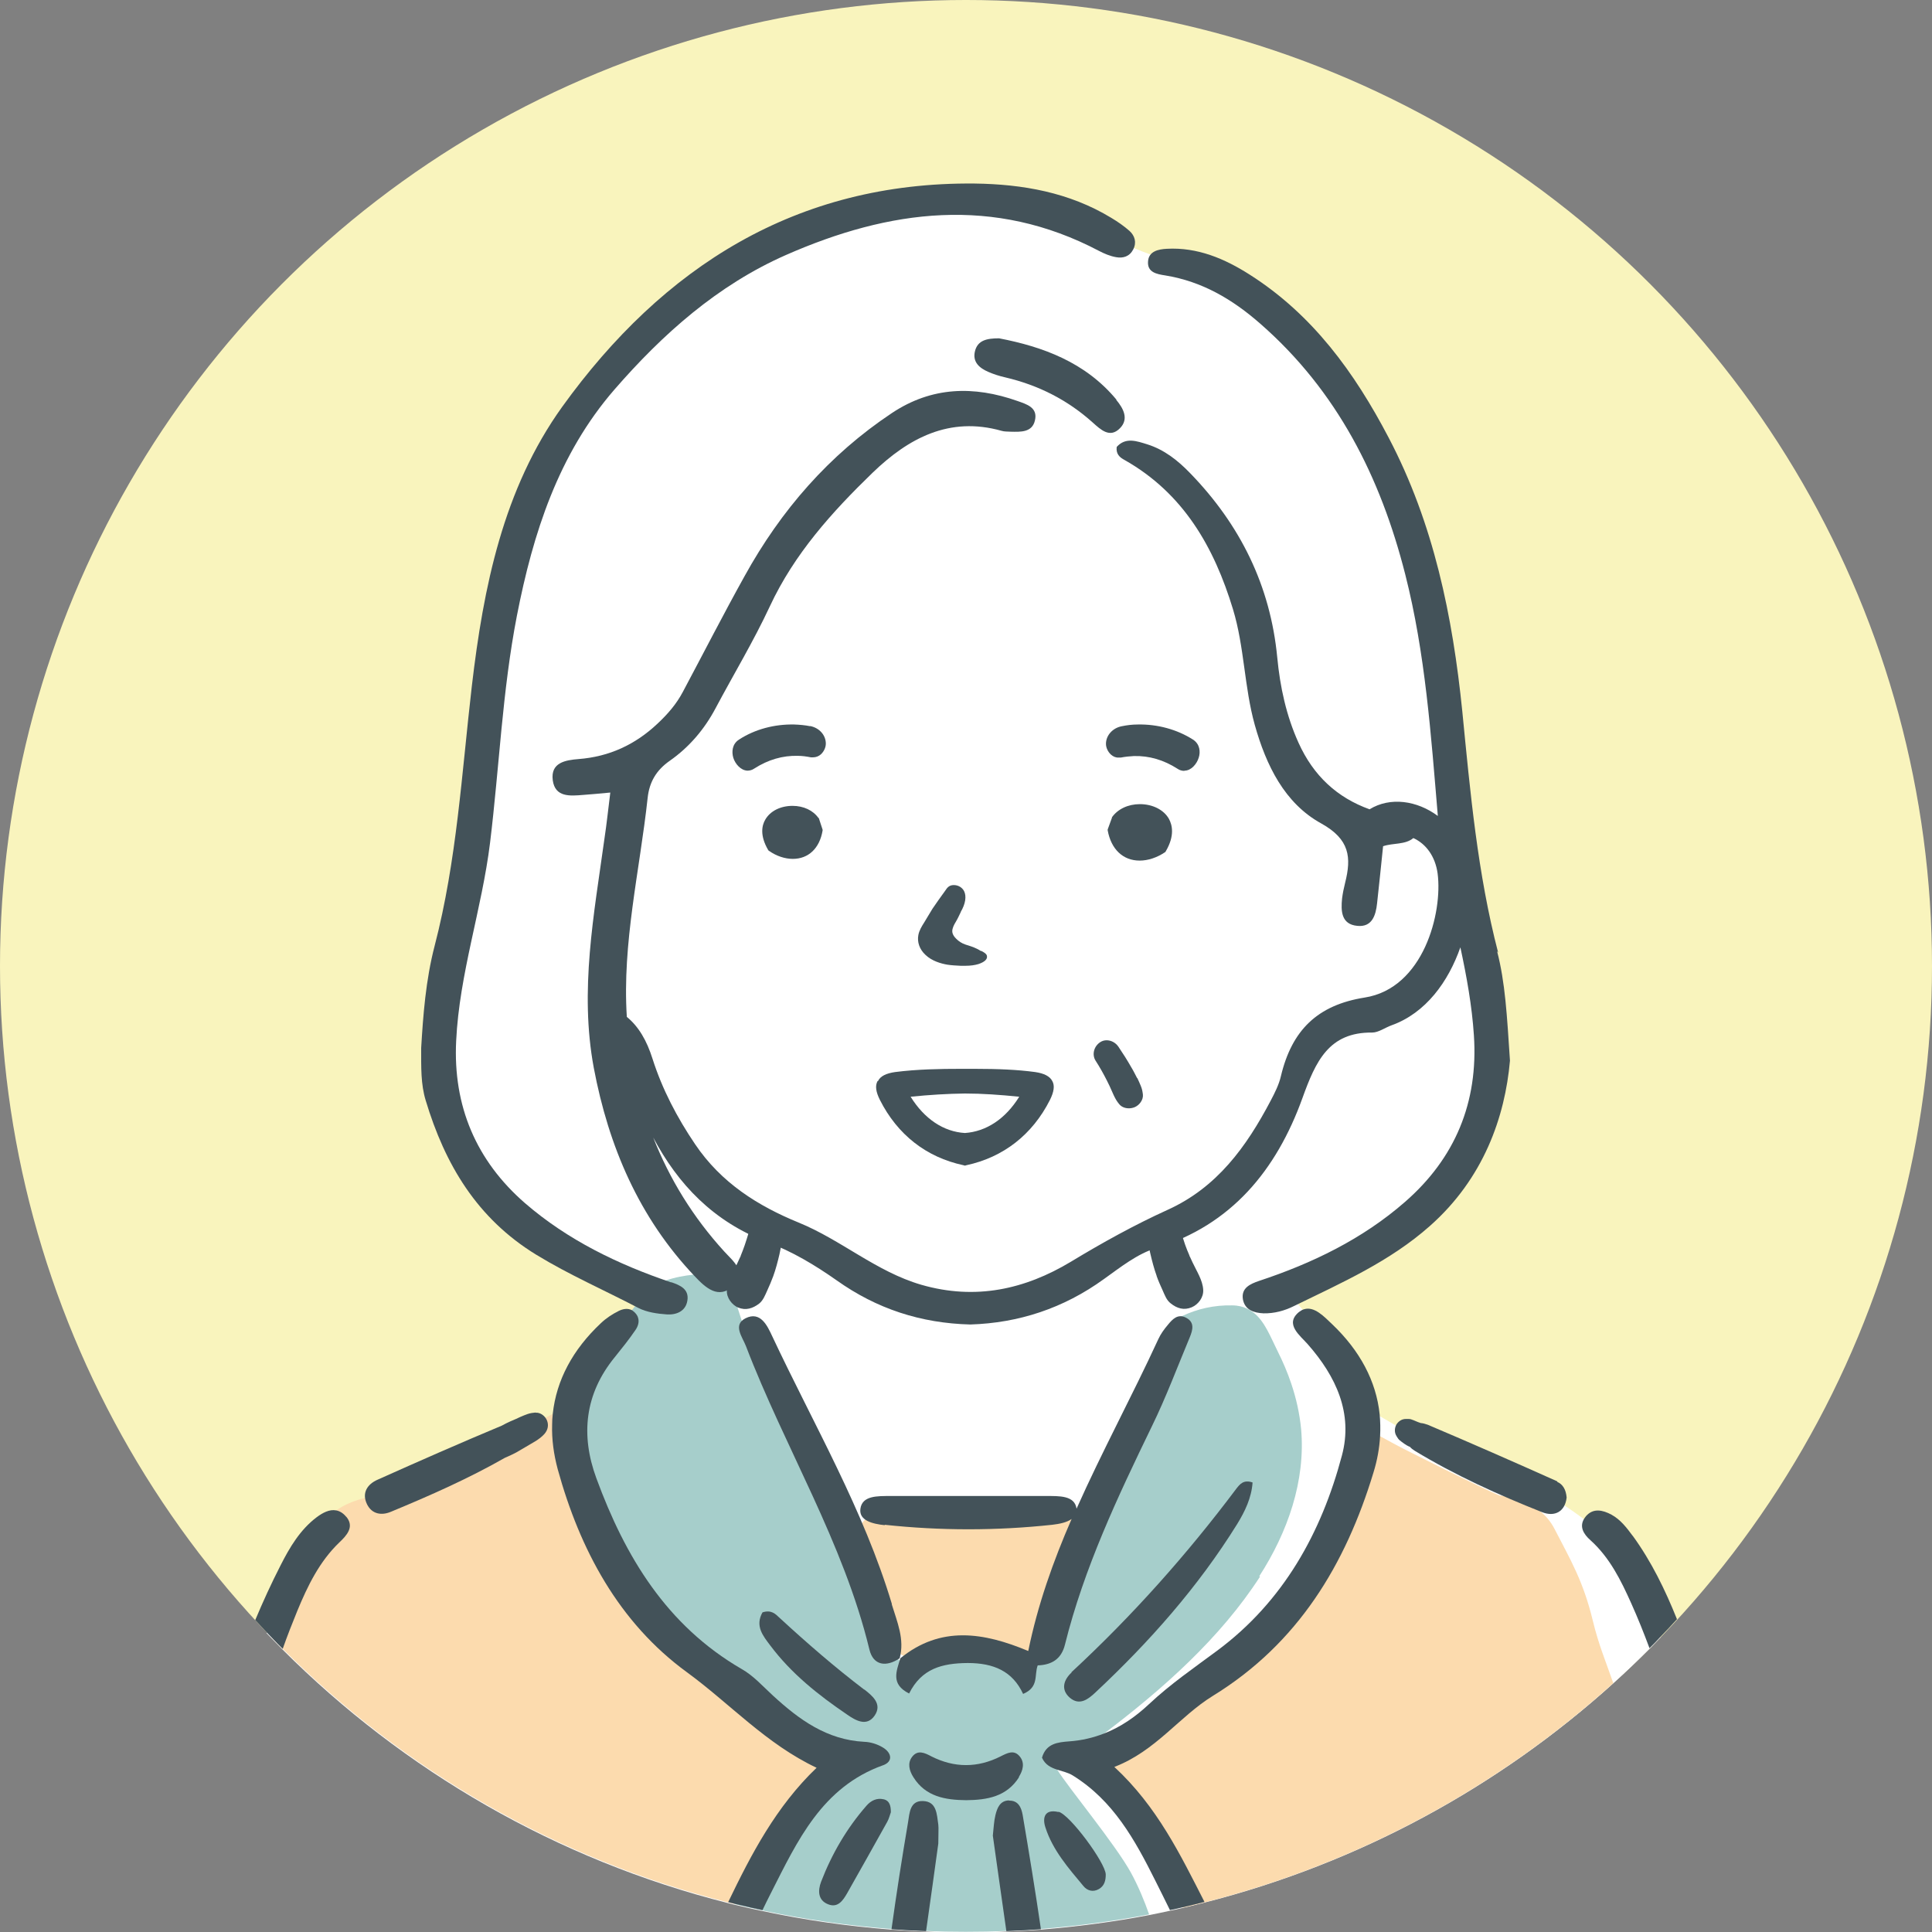
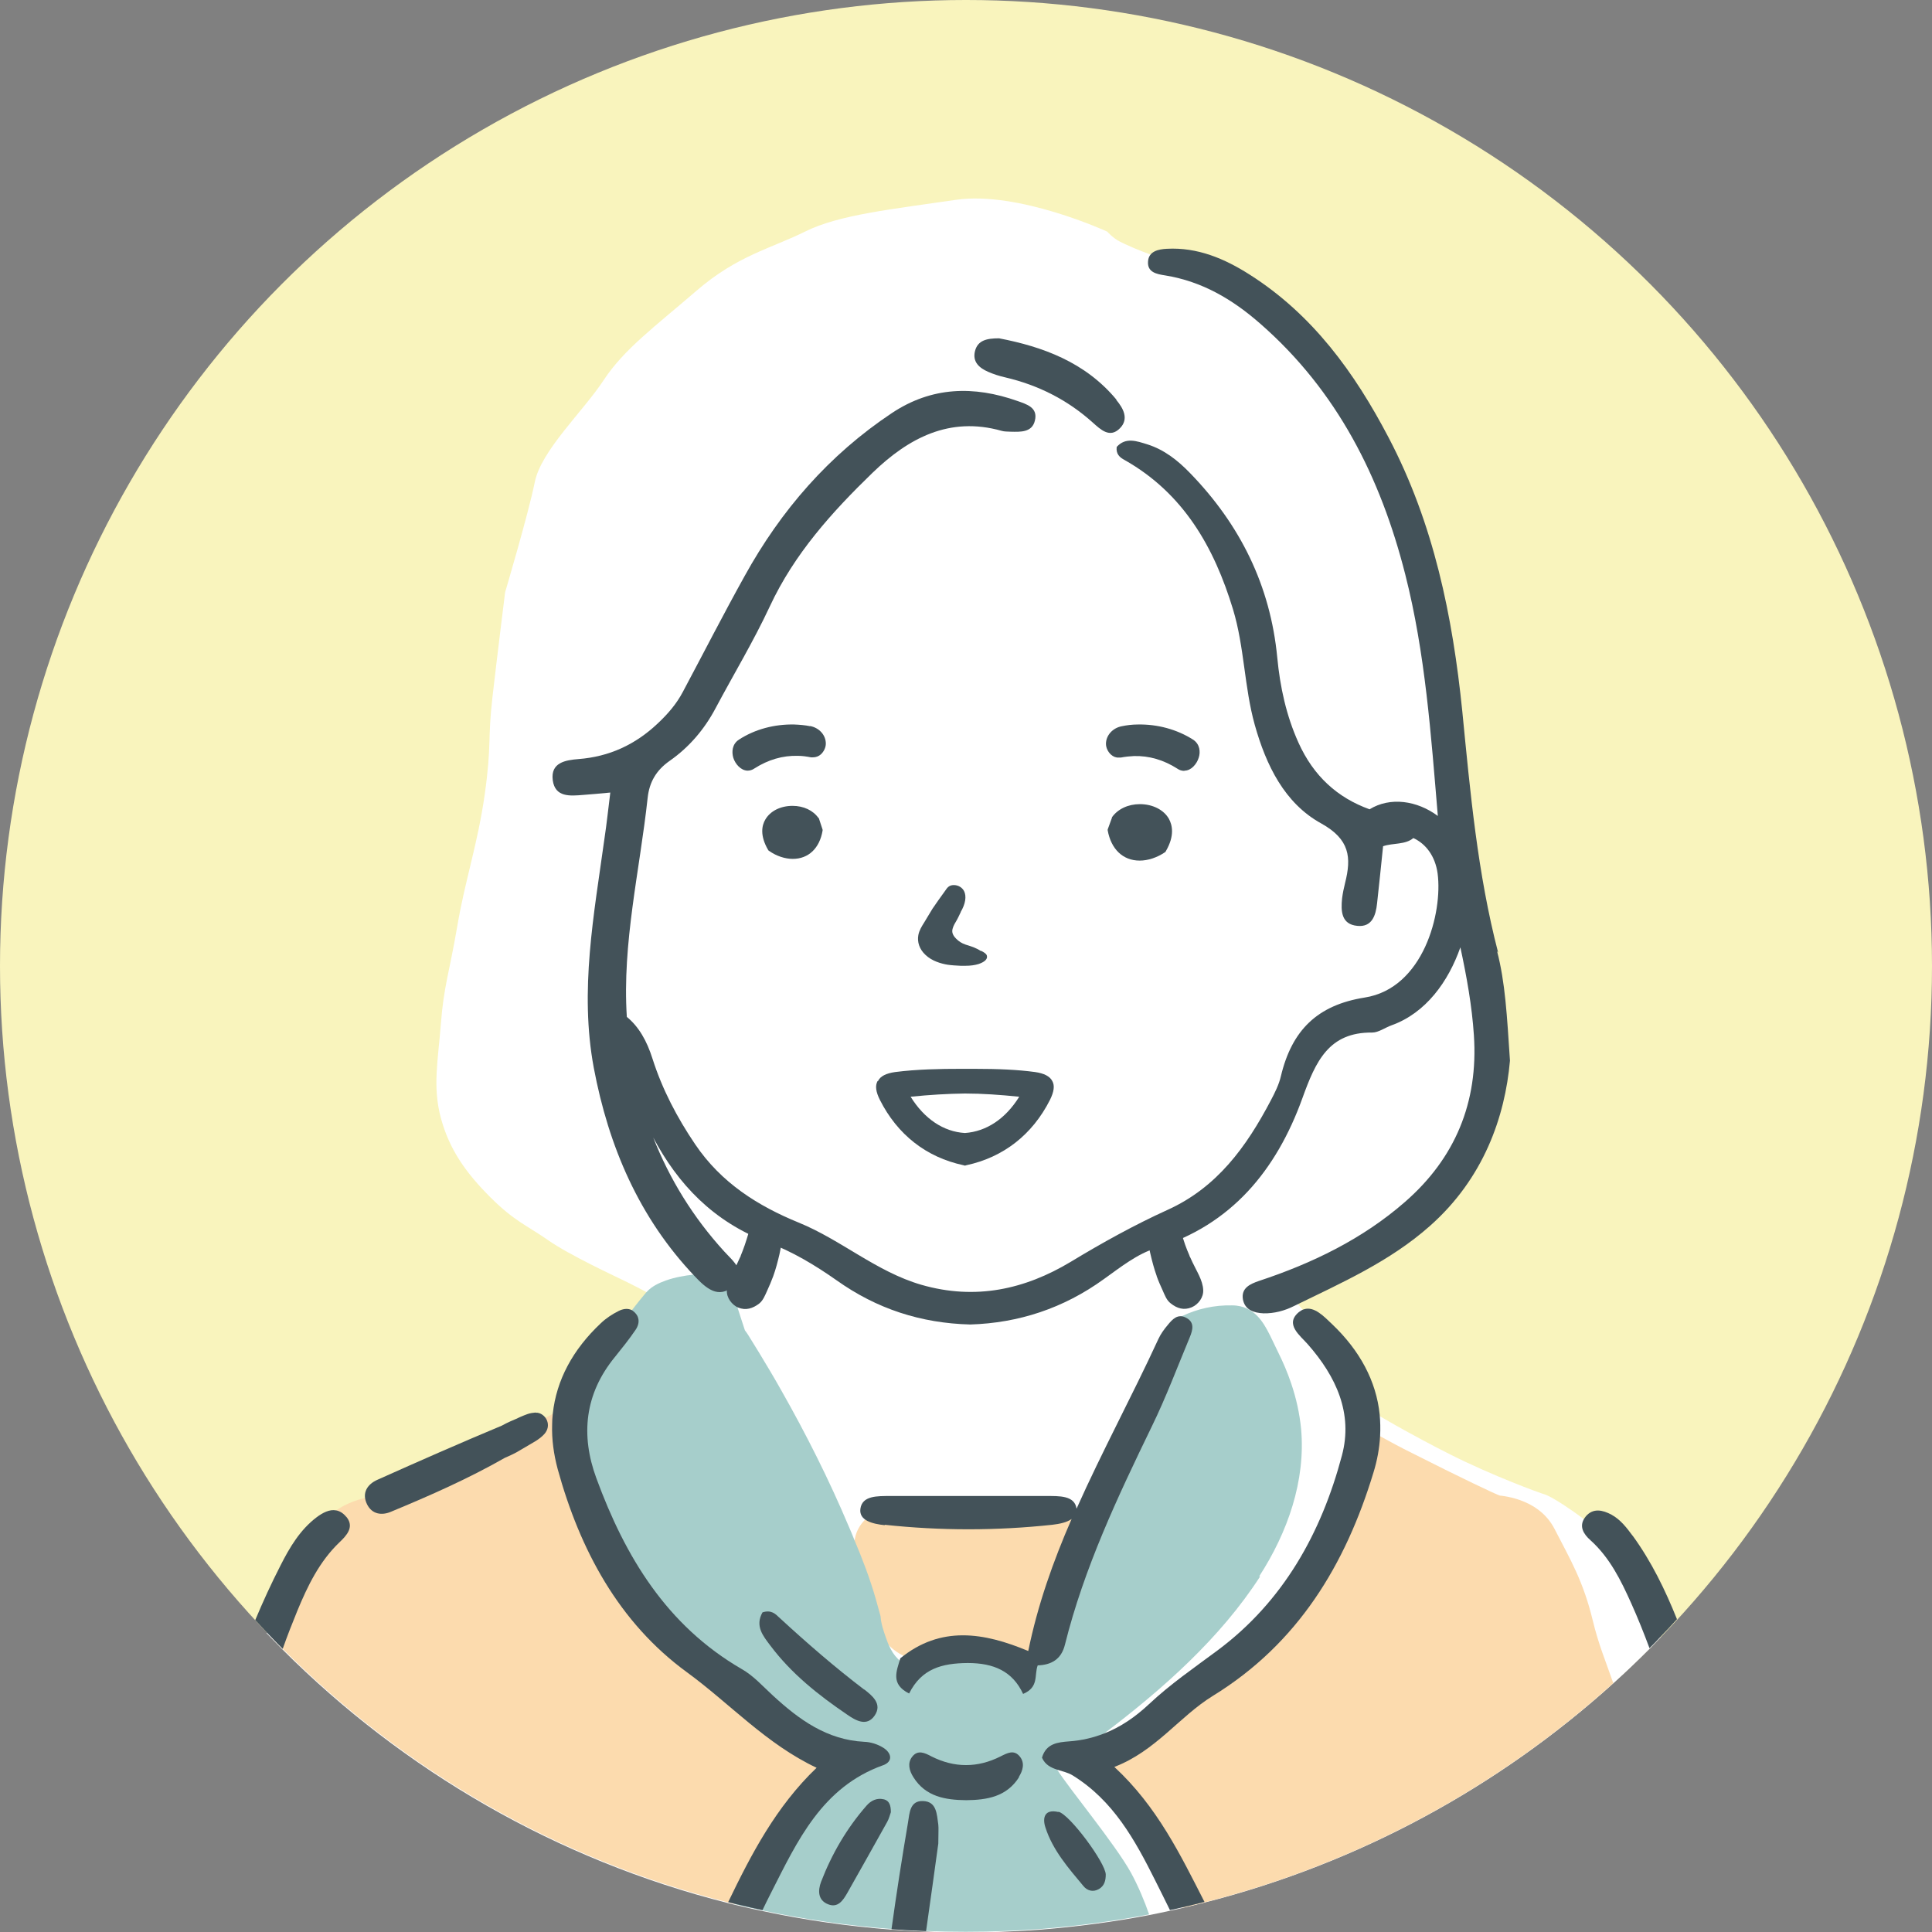
<svg xmlns="http://www.w3.org/2000/svg" width="90" height="90" viewBox="0 0 90 90">
  <rect x="0" y="0" width="90" height="90" fill="#808080" stroke="none" />
  <defs>
    <style>.h{fill:#fcdbae;}.i{fill:#fff;}.j{fill:#435259;}.k{fill:#f9f4bd;}.l{fill:#a6cecb;}</style>
  </defs>
  <g id="a" />
  <g id="b">
    <g id="c">
      <g id="d">
        <circle class="k" cx="45" cy="45" r="45" />
        <path id="e" class="i" d="M77.38,76.25c-.17,.18-.35,.37-.53,.55-.55,.55-1.11,1.09-1.69,1.61-5.34,4.83-11.85,8.39-19.05,10.22-.34,.09-.68,.17-1.02,.25-.2,.05-.39,.09-.59,.13-.32,.07-.64,.14-.96,.2-1.66,.32-3.35,.54-5.06,.68-.53,.04-1.07,.07-1.61,.09-.62,.03-1.24,.04-1.87,.04s-1.25-.01-1.86-.04c-.54-.02-1.07-.05-1.61-.09-2.05-.16-4.07-.45-6.03-.87-.34-.07-.68-.15-1.02-.23l-.26-.06c-.1-.03-.21-.05-.32-.08-7.98-2.02-15.1-6.17-20.74-11.81-.16-.16-.32-.33-.48-.49l-.26-.27c.34-1.09,.68-1.98,1.04-2.54,.29-.46,.51-.77,.69-1.02,.37-.49,.63-.7,1.25-1.26,.18-.17,.45-.34,.78-.52,.3-.17,.65-.33,1.02-.5,1.23-.56,2.72-1.14,3.65-1.66,1.51-.85,3.54-1.64,4.68-2.09h0c.06-.02,.12-.05,.18-.07,.37-.15,.57-.27,.68-.39,.15-.14,.17-.29,.26-.5,0-.01,.01-.03,.02-.04,0-.02,.02-.04,.03-.07,0,0,0-.01,0-.02l.02-.03c.27-.53,.75-1.34,1.18-2.16,.01-.02,.02-.05,.04-.07,.22-.42,.44-.68,.71-.91,.23-.19,.5-.37,.86-.62,.08-.05,.15-.1,.21-.15,.15-.11,.28-.22,.39-.33,.39-.36,.57-.64,.57-.64,0,0-.23-.12-.53-.28-.28-.15-.63-.33-.91-.47-.59-.29-2.73-1.28-3.71-1.97-.99-.69-1.57-.88-2.69-2s-1.9-2.2-2.3-3.68-.13-2.71,0-4.42,.39-2.36,.76-4.51c.36-2.15,.95-3.82,1.28-6.15,.33-2.33,.13-2.53,.36-4.53s.59-4.89,.59-4.89c0,0,1.08-3.64,1.38-5.12,.29-1.48,2.26-3.31,3.21-4.76,.95-1.45,2.43-2.53,4.33-4.17,1.9-1.64,3.48-1.97,5.05-2.75,1.57-.79,4.1-1.05,7.02-1.48,2.92-.43,7.06,1.48,7.06,1.48,0,0,.25,.29,.58,.46,.11,.06,.35,.17,.65,.3,.24,.1,.51,.21,.79,.31h0c.4,.14,.8,.25,1.11,.28,.82,.06,1.94,.62,3.55,1.41,1.61,.79,3.05,2.95,4.3,4.46,1.25,1.51,2.07,3.75,2.79,5.35,.72,1.61,1.02,3.55,1.08,4.95,.07,1.41,.82,4.76,.89,6.37,.04,.95,.33,2.8,.59,4.43h0c.18,1.14,.36,2.17,.42,2.72,.03,.22,.06,.47,.11,.73,.24,1.35,.69,3.19,.94,4.62,.29,1.71,.13,3.64-.33,5.35-.46,1.71-5.18,5.77-6.26,6.44-1.08,.66-2.73,1.31-2.73,1.31,0,0,.19,.22,.48,.56,.06,.06,.11,.14,.18,.21,.55,.65,1.34,1.59,1.93,2.38,1.02,1.34,.76,2.03,.76,2.03,0,0,.32,.19,.83,.49,.23,.13,.49,.28,.78,.45,.75,.42,1.67,.92,2.55,1.36,1.97,.99,4.1,1.77,4.43,1.87,.1,.03,.44,.21,.88,.5,.27,.18,.59,.4,.91,.64,.79,.6,1.65,1.38,2.11,2.14,.38,.64,.92,1.94,1.45,3.39Z" />
        <g id="f">
          <g>
            <path class="h" d="M39.59,81.85s-2.61,2.46-3.64,3.68h0c-.11,.14-.2,.25-.26,.34-.2,.28-.42,.76-.64,1.32-.2,.49-.39,1.05-.56,1.57l-.26-.06c-.1-.03-.21-.05-.32-.08-7.98-2.02-15.1-6.17-20.74-11.81-.16-.16-.32-.33-.48-.49,.09-.25,.17-.52,.24-.81,.33-1.28,.74-2.13,1.23-3.01,.22-.4,.46-.8,.71-1.26,.21-.37,.49-.66,.79-.88,.46-.32,.96-.49,1.35-.58,.34-.08,.6-.1,.64-.11,.12-.02,2.05-.86,4.48-1.99,1.25-.59,2.44-1.19,3.29-1.64,.11-.06,.22-.12,.32-.17,.56-.3,.93-.5,.98-.53h0s-.1,.76-.1,1.58,.58,3,1.05,4.32c.06,.18,.15,.37,.25,.59,.56,1.2,1.64,2.88,2.61,3.96,.14,.17,.29,.32,.43,.45,.45,.43,.79,.67,1.14,.87,.59,.35,1.18,.6,2.32,1.54,1.82,1.5,5.15,3.19,5.15,3.19Z" />
            <path class="h" d="M75.16,78.4c-5.34,4.83-11.85,8.39-19.05,10.22-.34,.09-.68,.17-1.02,.25-.06-.21-.14-.42-.21-.63-.34-.92-.82-1.77-1.34-2.61-.53-.87-1.11-1.71-1.75-2.5-.39-.49-.81-.96-1.26-1.39,1.18-.51,2.32-1.07,3.4-1.8,1.19-.81,2.34-1.65,3.43-2.6,2.13-1.86,3.99-4.09,5.2-6.65,.6-1.28,1.03-2.63,1.29-4.02,.14,.08,.29,.16,.45,.24,.46,.25,.95,.52,1.46,.77,2.23,1.13,4,1.97,4.11,1.99,.02,0,.11,.01,.23,.03h0c.35,.06,1.03,.21,1.61,.67h0c.27,.21,.52,.49,.71,.86,.74,1.44,1.33,2.41,1.78,4.27,.27,1.12,.59,1.86,.95,2.9Z" />
            <path class="h" d="M49.06,70.15c-2.39,.31-4.79,.36-7.2,.31-.91-.5-2.22,.51-2.04,1.69,.23,1.49,.53,3.65,1.78,4.67,1.57,1.28,3.03-.4,4.63,.3,.9,.39,2.16,.16,2.4-.98,.26-1.23,.74-2.27,1.59-3.2,.85-.93,.36-2.99-1.16-2.8Z" />
          </g>
          <path class="l" d="M58.7,73.44c-1.86,2.88-4.53,5.24-7.26,7.31-.23,.18-.47,.36-.7,.53-.52,.38-1.81,.38-1.61,.93,.02,.05,.06,.13,.12,.23,.56,.89,2.7,3.47,3.43,4.79,.34,.62,.64,1.34,.85,1.95-1.66,.32-3.35,.54-5.06,.68-.53,.04-1.07,.07-1.61,.09-.62,.03-1.24,.04-1.87,.04s-1.25-.01-1.86-.04c-.54-.02-1.07-.05-1.61-.09-2.05-.16-4.07-.45-6.03-.87-.34-.07-.68-.15-1.02-.23l-.26-.06,.82-1.5,.9-1.66h0l.27-.5,2.73-3.04s-1.1-.32-2.16-.76-.65-.51-1.88-1.71c-.68-.66-1.74-1.53-2.8-2.41-.54-.45-1.08-.9-1.57-1.33-.29-.25-.56-.49-.79-.72-1.28-1.22-1.17-1.61-1.82-3.25-.07-.18-.15-.37-.25-.59-.95-2.15-.71-1.58-1.12-3.8-.16-.86-.2-1.23-.16-1.44,.03-.22,.14-.27,.26-.5,0-.01,.01-.03,.02-.04,0-.02,.02-.04,.03-.07,0,0,0-.01,0-.02,0,0,0-.02,.01-.03,.05-.11,.09-.25,.13-.43,.21-.94,.63-1.31,1.09-1.81,.19-.2,.39-.43,.59-.72,.05-.07,.09-.13,.13-.19,.34-.51,.54-.8,.79-1.14,.05-.06,.1-.12,.15-.19,.14-.18,.3-.38,.51-.63,.02-.02,.04-.04,.06-.06,.21-.23,.53-.39,.87-.51,.42-.15,.89-.23,1.27-.27,.46-.05,.81-.05,.81-.05h.09l.67,.56,.18,.16,.06,.05,.25,.79,.2,.62,.15,.46c.06,.08,.11,.15,.16,.23,.17,.27,.33,.54,.5,.81,.35,.58,.7,1.16,1.03,1.75,1.17,2.06,2.23,4.17,3.15,6.35,.09,.2,.17,.4,.25,.6,.38,.9,.73,1.81,1,2.75,.08,.28,.15,.55,.23,.83,.02,.34,.14,.69,.25,1,.05,.13,.09,.26,.15,.38,.1,.22,.22,.42,.4,.6,.02,.02,.04,.04,.06,.06,.03,.03,.07,.06,.11,.09,.06,.04,.12,.08,.19,.1,.12-.09,.26-.17,.4-.24,.21-.11,.43-.19,.62-.25,.64-.21,1.34-.31,2.02-.29,.68,.02,1.38,.12,2.03,.36,.09,.04,.19,.07,.29,.11,.07-.02,.14-.04,.21-.06,.02,0,.04-.02,.06-.02,1.5-.58,2.13-2.7,2.63-4.58h0c.05-.2,.1-.39,.15-.57,.12-.45,.24-.88,.36-1.26,.63-1.92,1.24-3.86,2.23-5.64,.61-1.1,1.31-2.27,1.44-3.54,.14-.09,.29-.17,.44-.23,.72-.34,1.51-.52,2.34-.5,.27,0,.5,.06,.69,.15,.11,.05,.21,.12,.31,.19,.52,.41,.78,1.12,1.12,1.8,.24,.48,.46,.99,.63,1.5,.23,.68,.39,1.39,.46,2.11,.22,2.42-.63,4.83-1.95,6.87Z" />
        </g>
        <g id="g">
          <g>
            <g>
              <path class="j" d="M16.12,70.65c-.14-.17-.3-.26-.46-.29-.31-.06-.63,.11-.91,.32-.77,.58-1.26,1.41-1.68,2.24-.43,.84-.82,1.69-1.18,2.55,.18,.19,.36,.39,.54,.58l.26,.27c.16,.17,.32,.33,.48,.49,.21-.6,.44-1.18,.68-1.77,.48-1.16,1.03-2.3,1.96-3.19,.35-.33,.67-.7,.37-1.13-.02-.02-.03-.05-.06-.07Z" />
              <path class="j" d="M76.06,71.55c-.28-.38-.57-.76-.99-.99-.41-.22-.85-.32-1.19,.07-.02,.03-.04,.05-.06,.08-.27,.39-.06,.75,.27,1.04,.9,.81,1.42,1.87,1.9,2.94,.31,.69,.59,1.39,.85,2.09,.18-.18,.36-.36,.53-.55,.25-.26,.51-.53,.75-.8-.55-1.37-1.19-2.69-2.07-3.9Z" />
-               <path class="j" d="M72.55,69.01c-2.01-.9-4.01-1.78-6.04-2.64-.11-.04-.22-.07-.33-.08-.04-.02-.09-.03-.13-.05l.11,.05h0c-.1-.04-.21-.09-.31-.13-.04-.01-.07-.03-.11-.04-.05-.02-.12-.02-.18-.02h-.06c-.09,0-.18,.02-.26,.07-.08,.05-.14,.11-.19,.19-.09,.16-.1,.37,0,.53l.03,.05c.03,.05,.07,.11,.12,.15,.07,.06,.14,.11,.21,.16,.08,.06,.16,.1,.24,.14h.02c.07,.08,.15,.14,.23,.19,1.88,1.14,3.89,2.05,5.93,2.86,.6,.24,1.08-.03,1.15-.68-.03-.37-.18-.62-.44-.73Z" />
              <path class="j" d="M24.96,65.8c-.13,.01-.26,.03-.38,.07-.12,.04-.23,.09-.35,.14-.15,.07-.3,.14-.45,.2-.14,.06-.27,.13-.4,.2-1.94,.81-3.87,1.66-5.79,2.52-.48,.21-.75,.62-.49,1.15,.23,.46,.68,.53,1.12,.34,1.81-.75,3.6-1.54,5.3-2.51,.02-.01,.05-.02,.07-.03,.16-.07,.31-.14,.46-.22,.14-.08,.27-.16,.41-.24,.31-.19,.66-.35,.9-.62,.16-.18,.21-.41,.12-.63-.08-.2-.3-.38-.53-.36Z" />
              <path class="j" d="M41.21,71.03c2.6,.28,5.21,.28,7.81,0,.34-.04,.68-.11,.9-.27-.86,1.97-1.58,4-2.02,6.15-2.08-.87-4.08-1.19-5.96,.34-.17,.59-.47,1.2,.41,1.64,.58-1.16,1.53-1.41,2.73-1.42,1.21,0,2.09,.38,2.58,1.44,.75-.32,.51-.87,.68-1.33,.62-.02,1.1-.27,1.27-.97,.89-3.57,2.45-6.87,4.05-10.17,.66-1.35,1.19-2.77,1.77-4.16,.13-.32,.23-.68-.17-.89-.39-.21-.64,.06-.86,.33-.17,.2-.33,.42-.44,.66-1.22,2.65-2.62,5.23-3.81,7.9-.09-.62-.8-.59-1.43-.59-1.18,0-2.35,0-3.53,0-1.23,0-2.46,0-3.69,0-.64,0-1.34-.02-1.42,.6-.07,.54,.56,.7,1.14,.76Z" />
              <path class="j" d="M62.06,61.69c-.37-.35-.83-.85-1.31-.7-.08,.02-.16,.07-.24,.13-.68,.56,.05,1.09,.41,1.5,1.32,1.5,2.12,3.22,1.59,5.19-.96,3.61-2.73,6.79-5.79,9.07-1.09,.81-2.2,1.57-3.2,2.51-.63,.59-1.31,1.06-2.08,1.36-.51,.2-1.05,.33-1.64,.37-.51,.04-1.07,.09-1.26,.76,.15,.34,.42,.46,.71,.56,.24,.08,.5,.13,.71,.26,1.9,1.17,2.91,3.01,3.86,4.91,.23,.45,.45,.91,.68,1.37,.2-.04,.39-.08,.59-.13,.34-.08,.68-.16,1.02-.25-1.12-2.19-2.2-4.44-4.2-6.29,1.93-.74,3.03-2.35,4.59-3.31,3.97-2.44,6.18-6.12,7.48-10.4,.18-.58,.28-1.15,.31-1.7,.02-.34,.01-.68-.02-1.01-.16-1.55-.92-2.97-2.21-4.2Z" />
              <path class="j" d="M41.12,82.24c.51-.18,.41-.6,0-.84-.25-.15-.56-.25-.86-.26-1.74-.09-3.03-1.03-4.25-2.15-.47-.43-.91-.93-1.46-1.24-3.5-2.03-5.43-5.24-6.77-8.89-.74-2.01-.54-3.93,.86-5.64,.33-.41,.66-.82,.96-1.26,.12-.17,.18-.37,.13-.55-.02-.1-.08-.19-.17-.28-.04-.03-.07-.06-.11-.09-.2-.11-.43-.07-.63,.03-.3,.15-.59,.34-.83,.57-1.31,1.23-2.07,2.65-2.24,4.22-.02,.17-.03,.35-.03,.52-.02,.66,.07,1.35,.26,2.06,1.03,3.74,2.84,7.14,6.02,9.46,2,1.46,3.69,3.34,6.04,4.45-1.89,1.81-3.04,4.02-4.12,6.26,.1,.03,.21,.05,.32,.08l.26,.06c.34,.08,.68,.16,1.02,.23,.13-.27,.26-.54,.4-.81,1.23-2.42,2.37-4.92,5.22-5.94Z" />
              <path class="j" d="M41.92,77.25h0Z" />
-               <path class="j" d="M41.55,74.73c-1.32-4.4-3.64-8.36-5.58-12.49-.22-.47-.54-1.18-1.24-.83-.61,.31-.14,.88,.02,1.3,1.82,4.75,4.54,9.13,5.75,14.13,.18,.75,.78,.83,1.41,.41,.24-.89-.12-1.7-.37-2.52Z" />
-               <path class="j" d="M49.92,77.91c-.37,.34-.52,.8-.08,1.18,.45,.38,.85,.07,1.19-.25,2.51-2.35,4.78-4.91,6.6-7.84,.37-.6,.67-1.23,.72-1.94-.42-.15-.6,.09-.75,.28-2.31,3.08-4.86,5.94-7.69,8.56Z" />
+               <path class="j" d="M41.55,74.73Z" />
              <path class="j" d="M42.99,83.9c-.61-.02-.62,.57-.69,.99-.28,1.65-.54,3.31-.77,4.98,.53,.04,1.07,.07,1.61,.09,.21-1.46,.41-2.92,.57-4.08,0-.51,.02-.7,0-.88-.07-.48-.07-1.08-.71-1.1Z" />
-               <path class="j" d="M47,83.87c-.42,.01-.55,.36-.63,.69-.07,.29-.08,.59-.12,.95,.21,1.45,.41,2.95,.63,4.45,.54-.02,1.07-.05,1.61-.09-.26-1.78-.55-3.55-.85-5.32-.06-.34-.2-.68-.63-.67Z" />
              <path class="j" d="M40.26,78.71c-1.38-1.05-2.68-2.18-3.95-3.35-.19-.18-.38-.38-.79-.25-.36,.64,.03,1.1,.36,1.54,.98,1.31,2.24,2.31,3.58,3.22,.39,.27,.92,.59,1.29,.04,.36-.54-.12-.92-.49-1.21Z" />
              <path class="j" d="M47.46,82.78c.19-.3,.29-.65,.05-.95-.27-.34-.58-.17-.9-.01-1.07,.54-2.15,.54-3.22,0-.32-.17-.64-.32-.9,.02-.23,.3-.13,.65,.06,.95,.57,.91,1.49,1.06,2.46,1.07,.97-.01,1.88-.16,2.46-1.07Z" />
              <path class="j" d="M41.17,83.82c-.32-.08-.6,.06-.8,.29-.92,1.05-1.62,2.25-2.12,3.55-.15,.4-.16,.86,.33,1.05,.45,.18,.69-.18,.88-.51,.63-1.11,1.25-2.22,1.87-3.33,.09-.16,.13-.35,.17-.45,0-.32-.07-.53-.32-.6Z" />
              <path class="j" d="M49.3,84.41c-.64-.15-.75,.27-.6,.72,.34,1.06,1.07,1.89,1.77,2.73,.17,.21,.44,.3,.72,.14,.26-.15,.32-.4,.32-.68-.01-.54-1.68-2.8-2.2-2.92Z" />
              <path class="j" d="M34.39,60.91c.35,.15,.68,.04,.97-.18,.19-.15,.28-.39,.38-.61,.1-.22,.2-.45,.28-.67,.12-.33,.21-.68,.29-1.02,.07-.33,.13-.67,.17-1.01-.49-.15-.97-.34-1.44-.57-.11,.39-.22,.78-.35,1.16-.06,.17-.12,.33-.19,.5v.02l-.02,.03c-.04,.09-.08,.17-.12,.26-.18,.41-.48,.83-.5,1.29-.02,.35,.24,.68,.54,.81Z" />
              <path class="j" d="M53.88,59.44c.08,.23,.18,.45,.28,.67,.1,.22,.18,.46,.38,.61,.29,.23,.61,.33,.97,.18,.31-.13,.56-.46,.54-.81-.02-.45-.31-.88-.5-1.29-.04-.09-.08-.17-.12-.26l-.02-.03v-.02c-.07-.16-.14-.33-.2-.5-.13-.38-.24-.77-.35-1.16-.47,.22-.95,.41-1.44,.57,.03,.34,.09,.68,.17,1.01,.08,.34,.17,.69,.29,1.02Z" />
            </g>
            <g>
              <path class="j" d="M40.88,50.36c-.12,.22-.08,.5,.11,.88,.82,1.62,2.16,2.67,3.89,3.04l.07,.02,.07-.02c1.72-.37,3.07-1.42,3.89-3.04,.19-.38,.23-.67,.11-.88-.11-.22-.38-.36-.8-.42-.82-.11-1.7-.15-2.85-.15h-.58c-1.02,0-2.07,.02-3.09,.15-.42,.06-.69,.19-.8,.42Zm4.07,.58c.81,0,1.64,.06,2.53,.15-.64,1.03-1.53,1.62-2.53,1.69-1-.06-1.89-.66-2.53-1.69,.89-.09,1.72-.14,2.53-.15Z" />
              <path class="j" d="M44.75,42.49c.23-.39,.28-.74,.16-.98-.09-.17-.27-.28-.48-.28-.22,0-.31,.13-.39,.25l-.33,.46c-.09,.13-.18,.26-.27,.39-.07,.11-.13,.22-.2,.33-.05,.09-.11,.19-.18,.3-.12,.19-.24,.38-.28,.6-.06,.32,.05,.66,.33,.92,.3,.29,.73,.41,1.03,.46,.2,.03,.41,.04,.61,.05h.06c.05,0,.1,0,.16,0,.25,0,.44-.03,.61-.08,.3-.1,.44-.24,.39-.4-.03-.09-.14-.15-.25-.21h-.03c-.12-.08-.24-.13-.33-.17-.07-.03-.15-.05-.23-.08-.1-.03-.2-.06-.28-.1-.15-.07-.28-.18-.38-.3-.07-.09-.11-.18-.11-.27,0-.14,.08-.3,.16-.43,.09-.15,.16-.3,.24-.47Z" />
              <path class="j" d="M38.13,38.11c-.25-.36-.7-.57-1.21-.57-.56,0-1.04,.24-1.27,.64-.16,.27-.26,.74,.13,1.41l.02,.03,.03,.02c.34,.24,.74,.37,1.1,.37h0c.73,0,1.25-.49,1.39-1.32v-.04l-.17-.52v-.02Z" />
              <path class="j" d="M54.29,39.68l.02-.03c.42-.72,.3-1.22,.14-1.51-.24-.42-.76-.68-1.35-.68-.55,0-1.03,.23-1.3,.61v.02l-.2,.55v.04c.16,.88,.71,1.41,1.49,1.41h0c.39,0,.81-.14,1.18-.39l.03-.02Z" />
              <path class="j" d="M37.74,33.83c-.24-.05-.49-.07-.74-.08-.92-.02-1.83,.22-2.57,.7-.33,.21-.35,.58-.27,.85,.09,.29,.35,.59,.66,.6,.11,0,.22-.03,.32-.1,.64-.41,1.32-.61,2.03-.59,.2,0,.4,.03,.61,.07,.03,0,.06,0,.09,0,.14,0,.27-.05,.37-.14,.14-.13,.23-.32,.23-.5,0-.4-.31-.74-.74-.82Z" />
              <path class="j" d="M55.18,35.9c.31,0,.57-.31,.66-.6,.09-.27,.06-.64-.27-.85-.74-.47-1.65-.72-2.57-.7-.25,0-.5,.03-.74,.08-.43,.08-.74,.43-.74,.82,0,.18,.09,.37,.23,.5,.11,.1,.24,.15,.37,.14,.03,0,.06,0,.09,0,.21-.04,.41-.06,.61-.07,.71-.02,1.39,.18,2.03,.59,.1,.07,.21,.1,.32,.1Z" />
-               <path class="j" d="M52.97,50.22c-.09-.17-.17-.34-.27-.5-.18-.32-.39-.65-.6-.96-.13-.19-.34-.3-.55-.3-.11,0-.21,.03-.3,.09-.29,.19-.39,.57-.22,.85,.2,.31,.38,.63,.54,.95,.08,.16,.16,.32,.23,.49l.04,.09c.03,.06,.05,.12,.08,.17,.06,.12,.12,.22,.22,.34,.1,.12,.26,.19,.45,.19h0c.09,0,.18-.02,.26-.05,.22-.09,.42-.34,.39-.6-.02-.15-.04-.26-.1-.4-.05-.12-.1-.24-.16-.36Z" />
-               <path class="j" d="M31.27,59.74c-2.48-.84-4.82-1.97-6.81-3.69-2.28-1.98-3.36-4.53-3.21-7.56,.15-3.14,1.2-6.14,1.58-9.24,.43-3.52,.57-7.07,1.25-10.57,.75-3.84,1.93-7.52,4.54-10.53,2.25-2.59,4.81-4.87,7.99-6.27,4.82-2.12,9.69-2.77,14.59-.19,.25,.13,.51,.24,.79,.29,.33,.06,.63-.03,.8-.36,.17-.33,.07-.64-.17-.86-.26-.23-.55-.43-.85-.61-1.96-1.19-4.13-1.57-6.37-1.6-8.31-.08-14.52,3.89-19.21,10.4-2.75,3.83-3.67,8.4-4.21,13.01-.47,4.05-.7,8.13-1.73,12.09-.42,1.61-.54,3.26-.63,4.77,0,.91-.02,1.68,.21,2.44,.9,2.99,2.39,5.5,5.15,7.19,1.54,.94,3.17,1.65,4.76,2.48,.39,.2,.88,.27,1.32,.3,.44,.03,.88-.14,.96-.64,.09-.54-.34-.72-.75-.86Z" />
              <path class="j" d="M69.79,44.38c-.96-3.69-1.3-7.47-1.67-11.24-.45-4.43-1.33-8.75-3.43-12.75-1.59-3.04-3.55-5.74-6.48-7.6-1.16-.74-2.43-1.28-3.86-1.2-.38,.02-.84,.11-.87,.59-.04,.51,.41,.59,.8,.65,1.72,.28,3.13,1.11,4.43,2.25,3.58,3.13,5.6,7.15,6.75,11.67,.94,3.69,1.2,7.48,1.52,11.26-.97-.72-2.22-.9-3.18-.31-1.5-.54-2.61-1.55-3.31-3.1-.57-1.26-.86-2.6-.99-3.97-.32-3.35-1.73-6.19-4.06-8.59-.57-.59-1.2-1.09-1.99-1.34-.49-.15-1.01-.35-1.43,.12-.04,.33,.14,.49,.37,.61,2.74,1.55,4.17,4.06,5.05,6.96,.53,1.75,.52,3.61,1.01,5.37,.53,1.89,1.39,3.66,3.1,4.6,1.33,.74,1.41,1.58,1.11,2.77-.06,.24-.11,.48-.14,.72-.06,.59-.04,1.21,.71,1.28,.68,.07,.86-.48,.92-1.05,.1-.9,.19-1.79,.28-2.66,.47-.16,1.03-.06,1.41-.38,.59,.27,1.02,.85,1.13,1.65,.24,1.82-.65,5.35-3.4,5.78-2.2,.35-3.39,1.52-3.9,3.66-.09,.39-.28,.77-.47,1.13-1.14,2.17-2.51,4.06-4.81,5.1-1.54,.7-3.04,1.53-4.51,2.42-2.13,1.28-4.43,1.8-6.96,1.07-2.1-.61-3.73-2.09-5.72-2.9-1.88-.77-3.6-1.84-4.82-3.65-.84-1.24-1.53-2.56-1.98-3.97-.27-.86-.65-1.51-1.2-1.96-.22-3.44,.6-6.8,.97-10.2,.08-.74,.4-1.29,1.03-1.73,.9-.63,1.61-1.46,2.13-2.44,.84-1.58,1.77-3.12,2.53-4.75,1.14-2.45,2.9-4.4,4.79-6.23,1.66-1.6,3.57-2.64,6.01-1.95,.13,.04,.28,.03,.42,.04,.46,.01,1,.04,1.13-.52,.15-.61-.39-.76-.81-.91-2.04-.72-4-.67-5.85,.56-2.93,1.95-5.17,4.53-6.86,7.59-.99,1.78-1.92,3.6-2.88,5.4-.3,.57-.71,1.04-1.18,1.48-1.04,.98-2.25,1.54-3.68,1.65-.61,.05-1.31,.16-1.2,.99,.11,.8,.81,.73,1.42,.68,.38-.03,.76-.06,1.26-.11-.1,.8-.17,1.47-.27,2.13-.49,3.55-1.17,7.09-.5,10.69,.69,3.66,2.11,6.99,4.71,9.72,.49,.52,1.11,1.1,1.8,.43,.65-.63-.01-1.13-.43-1.59-1.46-1.6-2.55-3.38-3.31-5.31,1.15,2.17,2.8,3.92,5.31,4.87,1.17,.44,2.22,1.07,3.23,1.78,1.87,1.33,3.92,2,6.23,2.06,2.25-.07,4.34-.75,6.23-2.12,.77-.55,1.56-1.18,2.43-1.44,3.5-1.07,5.6-3.63,6.81-6.98,.62-1.72,1.23-3.08,3.25-3.06,.3,0,.6-.23,.91-.34,1.59-.57,2.64-2.03,3.2-3.63,.29,1.35,.54,2.72,.63,4.1,.21,3.13-.88,5.73-3.21,7.76-1.98,1.73-4.32,2.86-6.8,3.68-.41,.14-.84,.33-.75,.86,.09,.49,.51,.63,.96,.65,.5,.01,.98-.12,1.42-.34,2.21-1.08,4.46-2.07,6.33-3.73,2.5-2.21,3.5-5.08,3.73-7.7-.14-2.12-.22-3.64-.6-5.1Z" />
              <path class="j" d="M52.01,18.62c-1.45-1.75-3.44-2.47-5.47-2.86-.57,0-.99,.09-1.12,.59-.13,.51,.2,.79,.61,.97,.25,.11,.53,.2,.8,.26,1.54,.36,2.9,1.05,4.07,2.1,.37,.33,.8,.75,1.27,.27,.43-.43,.16-.93-.17-1.32Z" />
            </g>
          </g>
        </g>
      </g>
    </g>
  </g>
</svg>